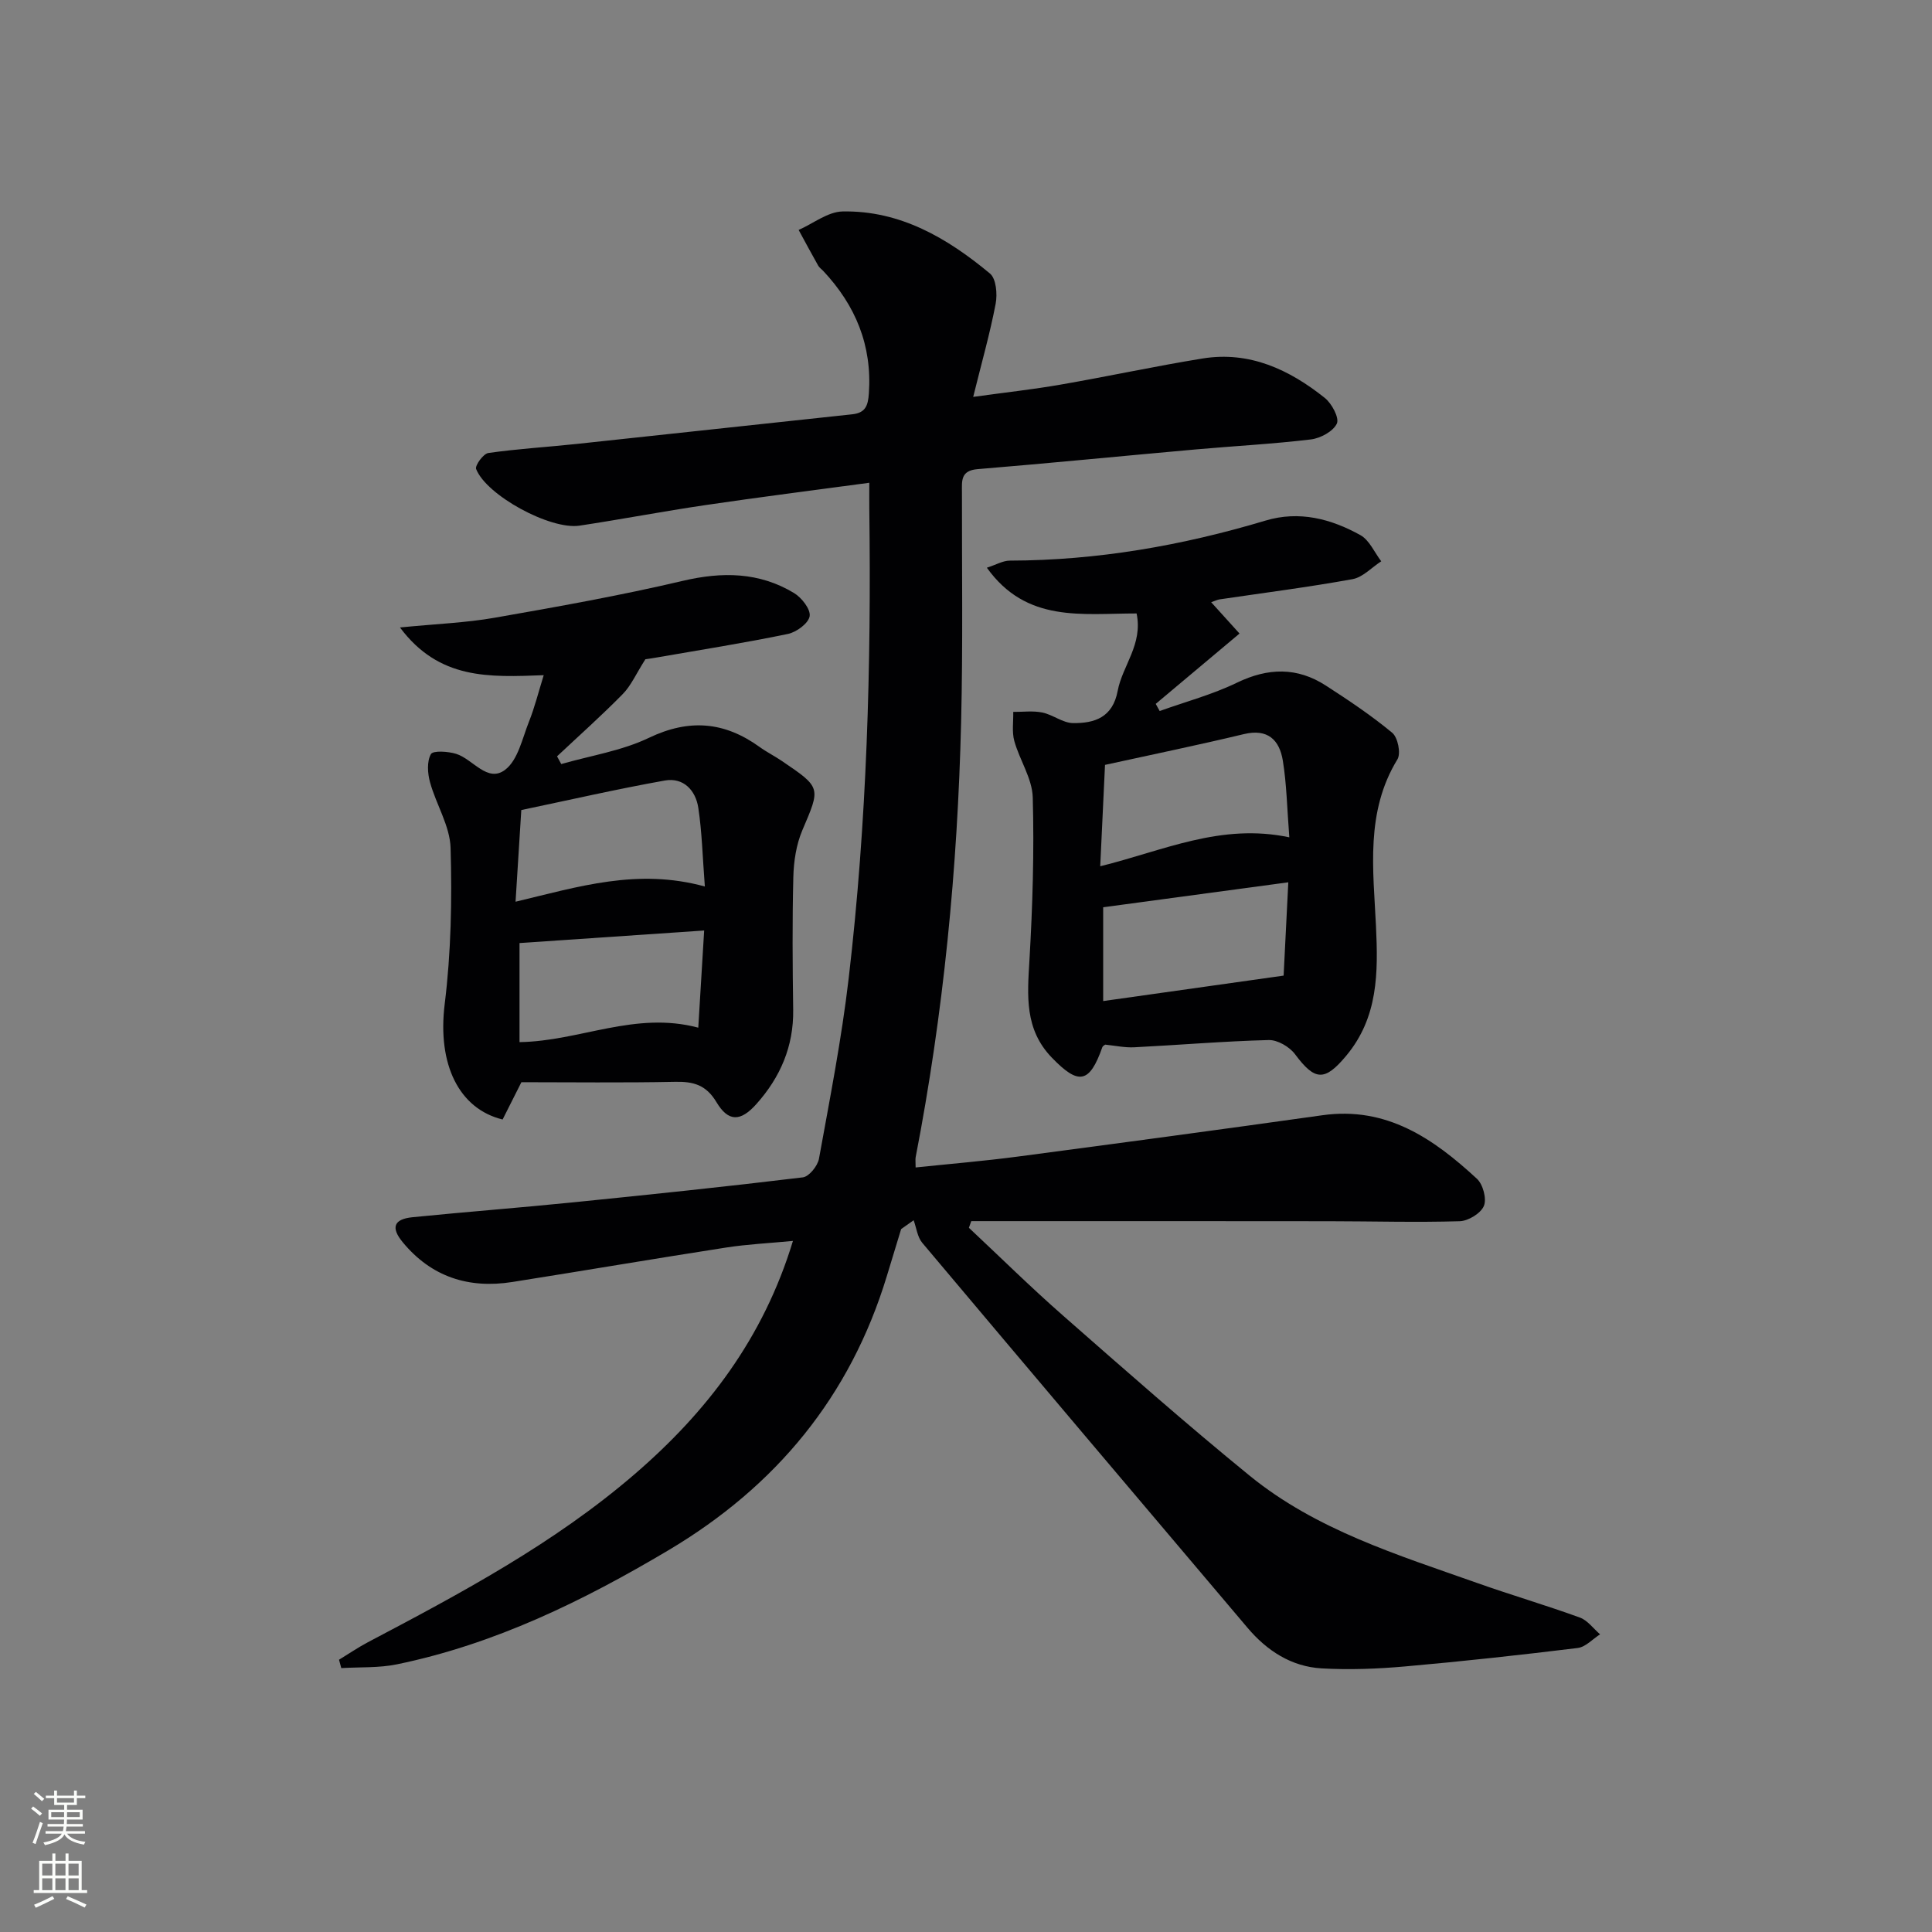
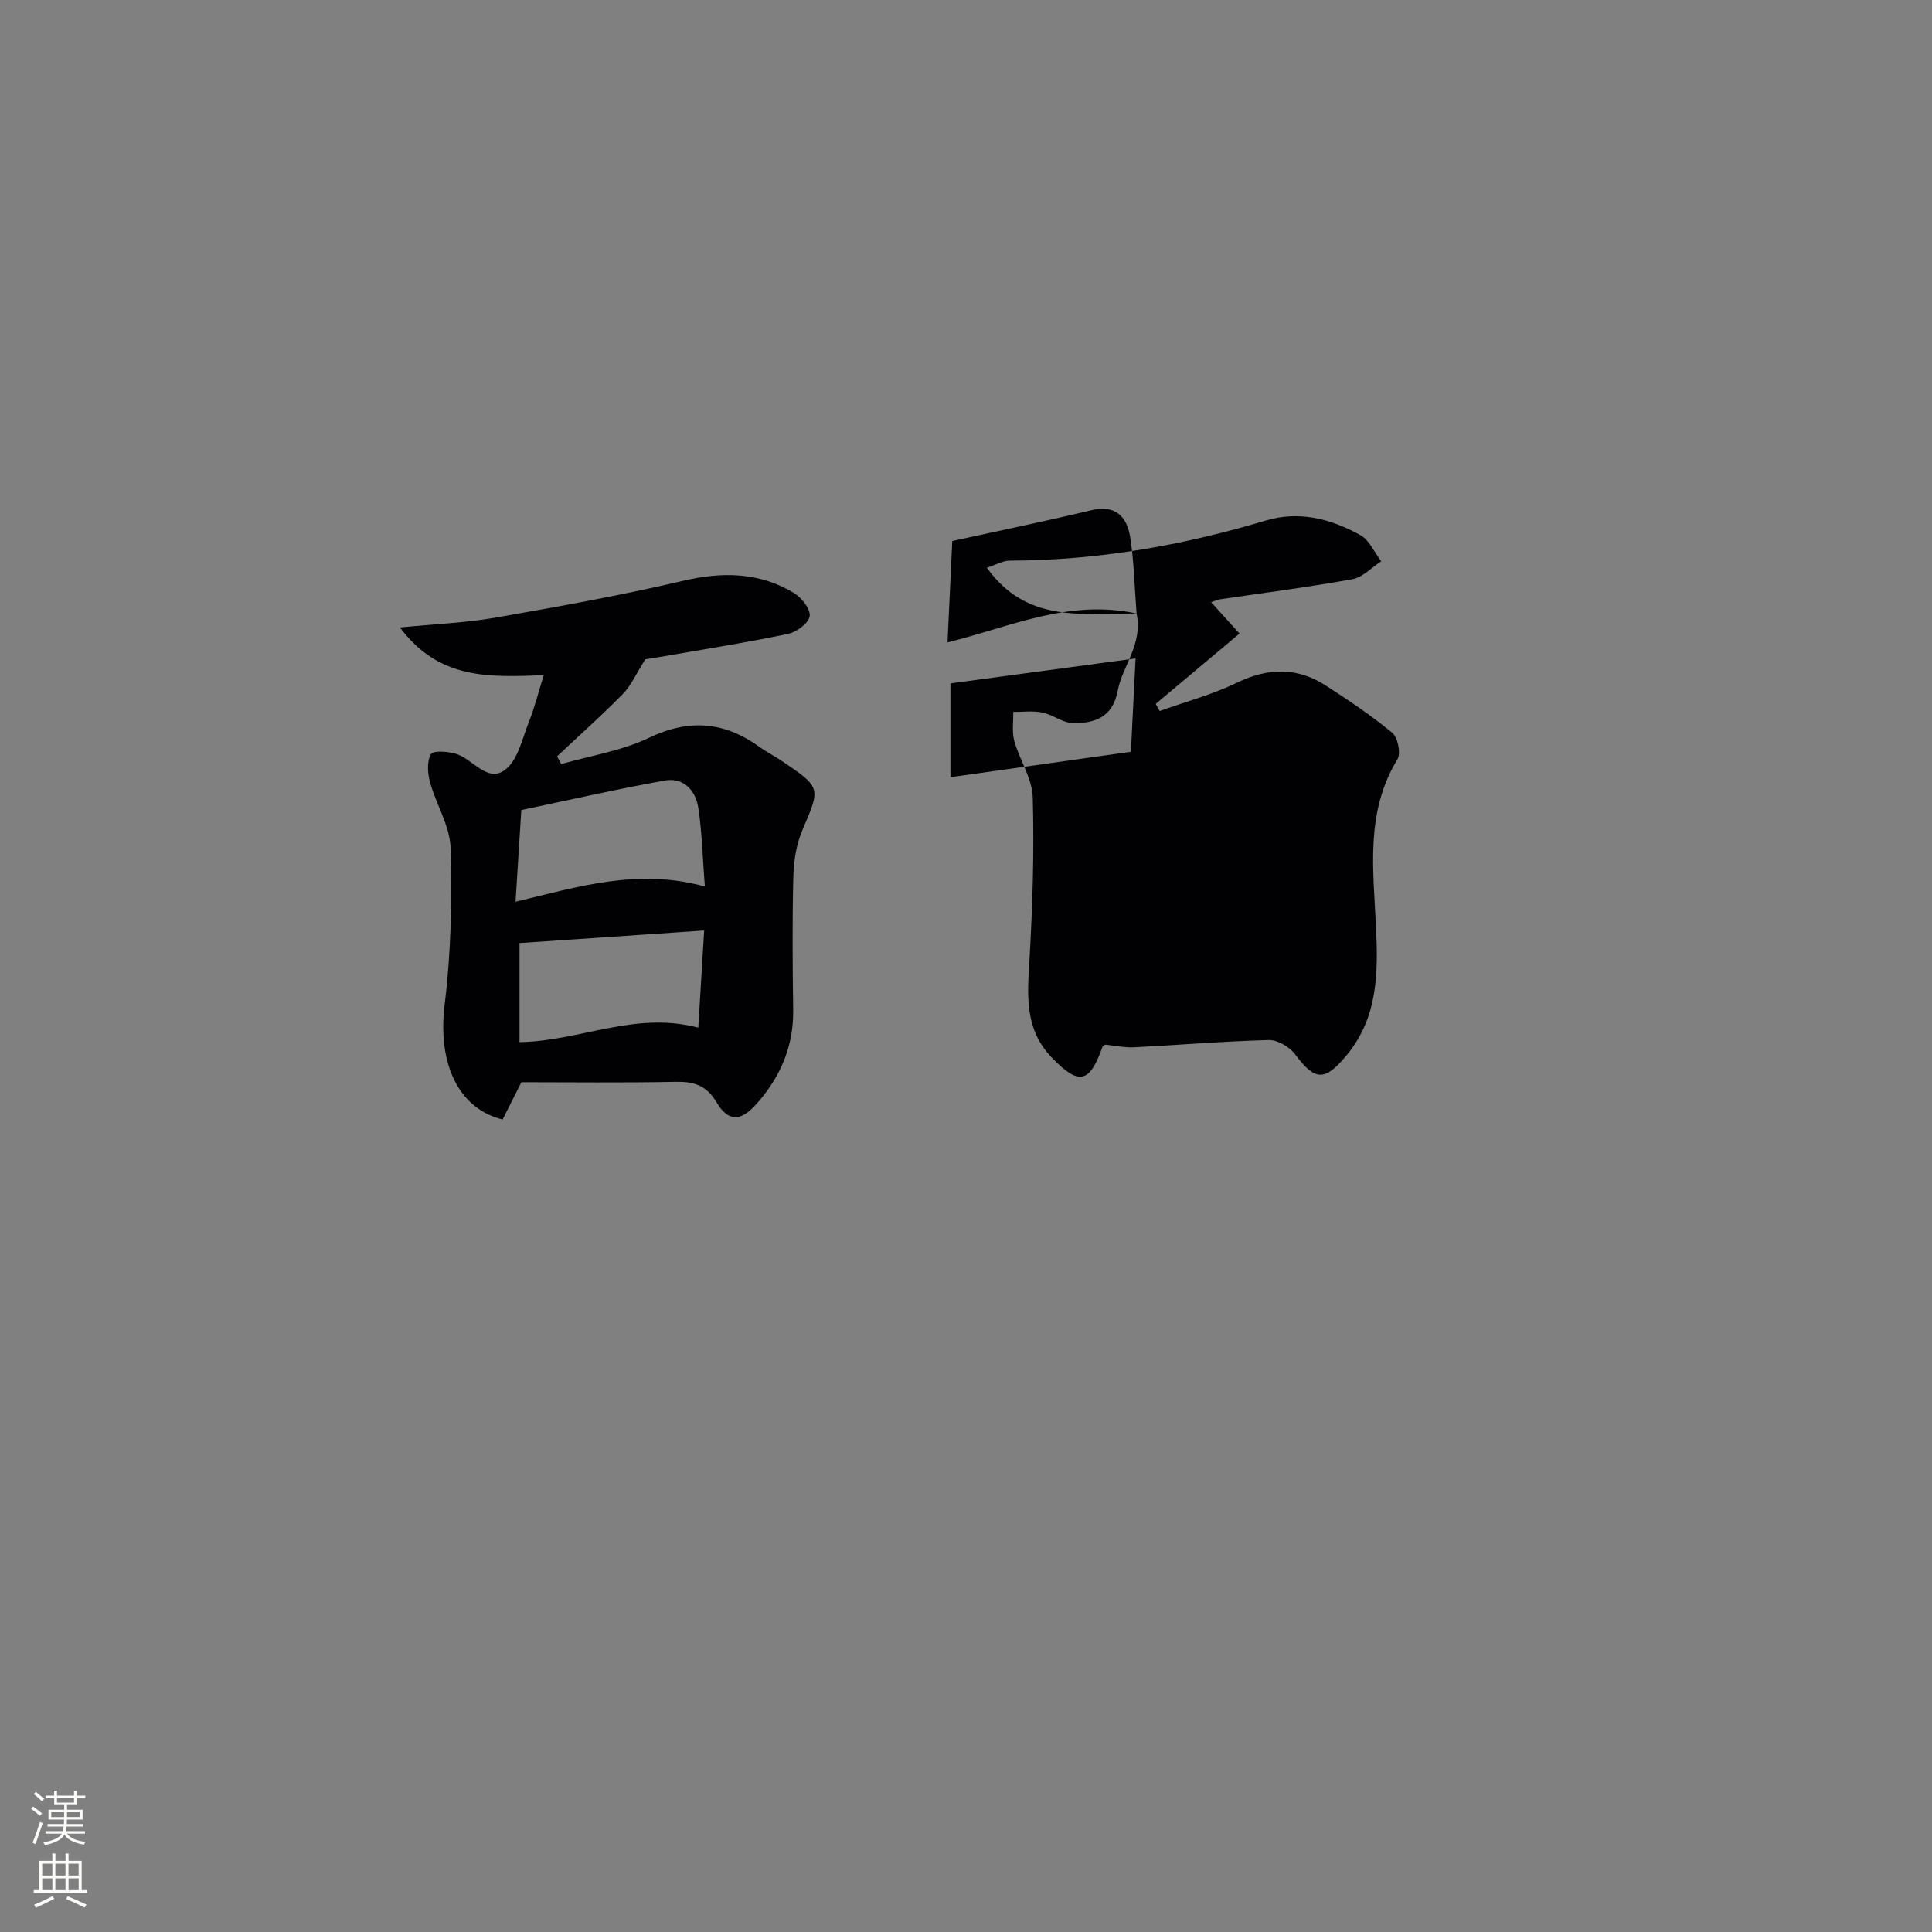
<svg xmlns="http://www.w3.org/2000/svg" enable-background="new 0 0 400 400" viewBox="0 0 400 400">
  <rect x="0" y="0" width="400" height="400" fill="#808080" stroke="none" />
  <g fill="#010103">
-     <path d="m186.57 254.47c-.99 3.26-1.98 6.53-2.98 9.79-7.58 24.87-22.88 43.44-45.21 56.71-17.69 10.51-35.93 19.43-56.19 23.61-3.74.77-7.68.55-11.53.78-.16-.58-.31-1.15-.47-1.73 2-1.22 3.93-2.54 5.99-3.63 19.29-10.16 38.53-20.43 55.17-34.75 15.01-12.92 26.71-28.19 32.82-48.33-4.89.47-9.4.68-13.84 1.37-14.76 2.29-29.49 4.8-44.24 7.13-9.04 1.43-16.77-1.03-22.71-8.23-2.5-3.03-1.87-4.79 2.04-5.18 11.08-1.11 22.19-1.96 33.26-3.08 15.86-1.6 31.72-3.25 47.54-5.17 1.29-.16 3.07-2.37 3.34-3.86 2.25-12.41 4.69-24.83 6.15-37.35 3.78-32.27 4.69-64.7 4.27-97.18-.02-1.63 0-3.26 0-5.42-11.71 1.58-22.86 2.99-33.97 4.63-8.7 1.28-17.34 2.94-26.03 4.25-6.04.91-19.26-6.26-21.4-11.72-.28-.72 1.48-3.17 2.52-3.32 6.07-.87 12.22-1.23 18.32-1.88 19-2.02 37.99-4.11 56.99-6.13 2.75-.29 3.3-1.74 3.48-4.32.69-9.96-2.76-18.24-9.46-25.38-.34-.36-.79-.66-1.03-1.08-1.38-2.45-2.71-4.92-4.05-7.39 3.03-1.34 6.04-3.77 9.1-3.83 11.92-.23 21.7 5.52 30.52 12.86 1.28 1.07 1.55 4.25 1.17 6.25-1.18 6.17-2.91 12.24-4.65 19.28 6.5-.9 12.36-1.54 18.16-2.55 9.8-1.7 19.53-3.81 29.34-5.4 9.72-1.57 17.95 2.3 25.3 8.17 1.45 1.16 3.04 4.14 2.49 5.31-.76 1.62-3.4 3.04-5.38 3.28-7.92.95-15.89 1.36-23.84 2.07-15.05 1.34-30.09 2.84-45.15 4.08-3.59.29-3.25 2.48-3.25 4.85-.02 15.83.21 31.67-.17 47.49-.73 30.27-3.64 60.34-9.41 90.1-.09.47-.01.98-.01 2.14 7.06-.74 14.08-1.32 21.05-2.24 21.06-2.78 42.12-5.61 63.16-8.57 13.3-1.88 23.02 4.85 32 13.15 1.26 1.16 2.06 4.16 1.44 5.63-.64 1.53-3.22 3.1-4.99 3.16-8.98.27-17.98.01-26.97 0-18.79-.03-37.59-.01-56.38-.02-5.93 0-11.86 0-17.79 0-.16.46-.32.92-.49 1.38 6.48 6.07 12.81 12.32 19.48 18.17 12.76 11.2 25.5 22.44 38.65 33.16 13.79 11.24 30.66 16.39 47.1 22.21 7.05 2.5 14.24 4.6 21.27 7.16 1.6.58 2.8 2.29 4.18 3.47-1.54.98-3 2.63-4.64 2.83-11.86 1.45-23.75 2.76-35.65 3.81-5.76.51-11.6.74-17.36.41-6.26-.36-11.31-3.64-15.34-8.4-22.48-26.54-44.95-53.09-67.34-79.7-1.02-1.21-1.21-3.1-1.79-4.68-.86.61-1.72 1.22-2.59 1.83z" />
-     <path d="m235.32 127.01c-11.34-.01-22.79 2-31-9.47 1.9-.61 3.33-1.47 4.76-1.47 18.08-.04 35.66-3.11 52.94-8.29 6.97-2.09 13.55-.37 19.63 3.01 1.87 1.04 2.91 3.57 4.32 5.42-1.98 1.28-3.81 3.31-5.95 3.7-9.14 1.66-18.36 2.83-27.55 4.19-.44.07-.86.29-1.71.58 1.91 2.11 3.64 4.02 5.87 6.49-5.88 4.94-11.61 9.75-17.35 14.56.27.49.55.99.82 1.48 5.34-1.92 10.9-3.4 15.98-5.86 6.45-3.12 12.48-3.26 18.44.6 4.72 3.05 9.42 6.19 13.73 9.77 1.16.96 1.83 4.27 1.07 5.5-6.66 10.89-4.99 22.84-4.44 34.47.46 9.71.47 18.93-6.15 26.88-4.48 5.38-6.5 5.21-10.61-.31-1.14-1.53-3.62-2.98-5.45-2.93-9.29.24-18.56 1.03-27.84 1.5-1.95.1-3.93-.34-6.01-.55-.13.11-.5.26-.59.52-2.66 7.55-4.92 7.91-10.46 2.17-5.67-5.87-5.07-12.8-4.64-20.09.66-11.24 1-22.54.69-33.79-.11-3.92-2.72-7.72-3.82-11.68-.52-1.88-.17-4.01-.22-6.02 2.01.02 4.09-.27 6.02.13 2.19.45 4.24 2.16 6.36 2.19 4.47.05 8.22-1.17 9.25-6.7.98-5.19 5.25-9.62 3.91-16zm31.62 46.35c-.47-6.03-.55-11-1.34-15.86-.69-4.26-3.08-6.71-8.07-5.51-9.46 2.27-18.99 4.23-28.75 6.37-.33 6.94-.64 13.63-.99 20.99 13.11-3.23 24.96-8.99 39.15-5.99zm-38.54 33.9c12.78-1.8 24.84-3.5 37.36-5.27.3-5.96.61-12.18.97-19.32-13.39 1.81-25.94 3.5-38.33 5.17z" />
+     <path d="m235.32 127.01c-11.34-.01-22.79 2-31-9.47 1.9-.61 3.33-1.47 4.76-1.47 18.08-.04 35.66-3.11 52.94-8.29 6.97-2.09 13.55-.37 19.63 3.01 1.87 1.04 2.91 3.57 4.32 5.42-1.98 1.28-3.81 3.31-5.95 3.7-9.14 1.66-18.36 2.83-27.55 4.19-.44.07-.86.29-1.71.58 1.91 2.11 3.64 4.02 5.87 6.49-5.88 4.94-11.61 9.75-17.35 14.56.27.49.55.99.82 1.48 5.34-1.92 10.9-3.4 15.98-5.86 6.45-3.12 12.48-3.26 18.44.6 4.72 3.05 9.42 6.19 13.73 9.77 1.16.96 1.83 4.27 1.07 5.5-6.66 10.89-4.99 22.84-4.44 34.47.46 9.71.47 18.93-6.15 26.88-4.48 5.38-6.5 5.21-10.61-.31-1.14-1.53-3.62-2.98-5.45-2.93-9.29.24-18.56 1.03-27.84 1.5-1.95.1-3.93-.34-6.01-.55-.13.11-.5.26-.59.52-2.66 7.55-4.92 7.91-10.46 2.17-5.67-5.87-5.07-12.8-4.64-20.09.66-11.24 1-22.54.69-33.79-.11-3.92-2.72-7.72-3.82-11.68-.52-1.88-.17-4.01-.22-6.02 2.01.02 4.09-.27 6.02.13 2.19.45 4.24 2.16 6.36 2.19 4.47.05 8.22-1.17 9.25-6.7.98-5.19 5.25-9.62 3.91-16zc-.47-6.03-.55-11-1.34-15.86-.69-4.26-3.08-6.71-8.07-5.51-9.46 2.27-18.99 4.23-28.75 6.37-.33 6.94-.64 13.63-.99 20.99 13.11-3.23 24.96-8.99 39.15-5.99zm-38.54 33.9c12.78-1.8 24.84-3.5 37.36-5.27.3-5.96.61-12.18.97-19.32-13.39 1.81-25.94 3.5-38.33 5.17z" />
    <path d="m82.81 129.91c7.46-.74 13.59-.96 19.58-2.01 13.04-2.28 26.09-4.61 38.97-7.64 8.18-1.92 15.8-1.83 23.02 2.51 1.58.95 3.48 3.37 3.25 4.8-.23 1.47-2.72 3.31-4.5 3.68-8.91 1.85-17.92 3.27-26.89 4.83-1.3.23-2.6.41-2.62.41-1.94 3.04-2.97 5.47-4.7 7.22-4.37 4.45-9.04 8.61-13.59 12.88.29.53.58 1.07.87 1.6 6.09-1.75 12.54-2.74 18.17-5.44 8.33-3.98 15.62-3.34 22.88 1.89 1.48 1.07 3.13 1.89 4.64 2.92 8.19 5.55 8 5.48 4.22 14.35-1.26 2.97-1.78 6.43-1.86 9.69-.23 9.15-.16 18.31-.03 27.47.11 7.57-2.67 13.96-7.59 19.48-3.3 3.71-5.83 3.77-8.3-.37-2.14-3.57-4.76-4.28-8.55-4.2-10.79.22-21.58.08-31.83.08-1.72 3.41-2.82 5.6-3.89 7.72-9.01-2.2-13.54-11.36-11.99-23.9 1.32-10.67 1.53-21.55 1.22-32.31-.13-4.57-3-9.02-4.26-13.62-.51-1.85-.67-4.29.18-5.81.44-.79 3.57-.58 5.24-.06 3.47 1.09 6.49 6.08 10.14 3.29 2.65-2.02 3.54-6.47 4.93-9.96 1.18-2.96 1.95-6.08 3.05-9.62-11.33.42-21.66.97-29.76-9.88zm24.75 65.34v20.51c12.51-.19 23.92-6.48 37.01-2.99.41-6.72.79-13.01 1.22-20.12-13.32.9-25.67 1.75-38.23 2.6zm38.37-11.71c-.47-6.12-.59-11.24-1.35-16.27-.54-3.62-3.06-6.36-6.94-5.67-9.89 1.76-19.7 4.02-29.71 6.11-.4 6.44-.77 12.32-1.19 18.98 13.06-3.11 25.24-6.98 39.19-3.15z" />
  </g>
  <path d="m6.44 374.46.42-.45c.65.47 1.27.95 1.85 1.44l-.45.49c-.65-.56-1.25-1.06-1.82-1.48m.93 7.33-.63-.26c.55-1.36 1.05-2.8 1.53-4.33.19.1.38.19.59.27-.47 1.29-.96 2.73-1.49 4.32m-.38-10.38.44-.42c.43.34 1.01.82 1.74 1.44l-.49.49c-.53-.51-1.09-1.01-1.69-1.51m2.5.35h1.72v-1.04h.59v1.04h3.52v-1.04h.59v1.04h1.75v.53h-1.75v1.42h-2.03v.97h3.22v2.03h-3.24c0 .35-.01.66-.03.93h3.32v.53h-3.37c-.03.27-.08.58-.15.94h3.96v.53h-3.71c.67.92 1.93 1.48 3.79 1.68-.13.24-.23.44-.29.59-2.13-.38-3.48-1.08-4.04-2.12-.43.97-1.77 1.72-4.03 2.23-.09-.19-.2-.37-.33-.55 2.1-.42 3.37-1.03 3.81-1.83h-3.36v-.53h3.58c.08-.29.13-.61.16-.94h-3.33v-.53h3.39c.02-.27.04-.58.04-.93h-3.23v-2.03h3.25v-.97h-2.07v-1.42h-1.73zm1.12 3.44v1h2.65c.01-.3.02-.44.01-.4v-.25-.35zm1.19-2h3.52v-.91h-3.52zm4.71 2h-2.63v.59c0 .15-.01.28-.01.4h2.64z" fill="#fbfcfa" />
  <path d="m13.56 383.74h.63v1.52h2.72v6.07h1.13v.6h-11.06v-.6h1.13v-6.07h2.73v-1.52h.63v1.52h2.1v-1.52zm-2.69 8.83.38.56c-1.24.63-2.53 1.25-3.85 1.85-.1-.21-.21-.42-.34-.63 1.37-.55 2.63-1.15 3.81-1.78m-2.13-4.27h2.1v-2.45h-2.1zm0 3.04h2.1v-2.46h-2.1zm2.72-3.04h2.1v-2.45h-2.1zm0 3.04h2.1v-2.46h-2.1zm6.07 3.6c-1.41-.71-2.7-1.3-3.86-1.78l.35-.56c1.45.62 2.75 1.19 3.88 1.72zm-1.25-9.09h-2.1v2.45h2.1zm-2.09 5.49h2.1v-2.46h-2.1z" fill="#fbfcfa" />
</svg>